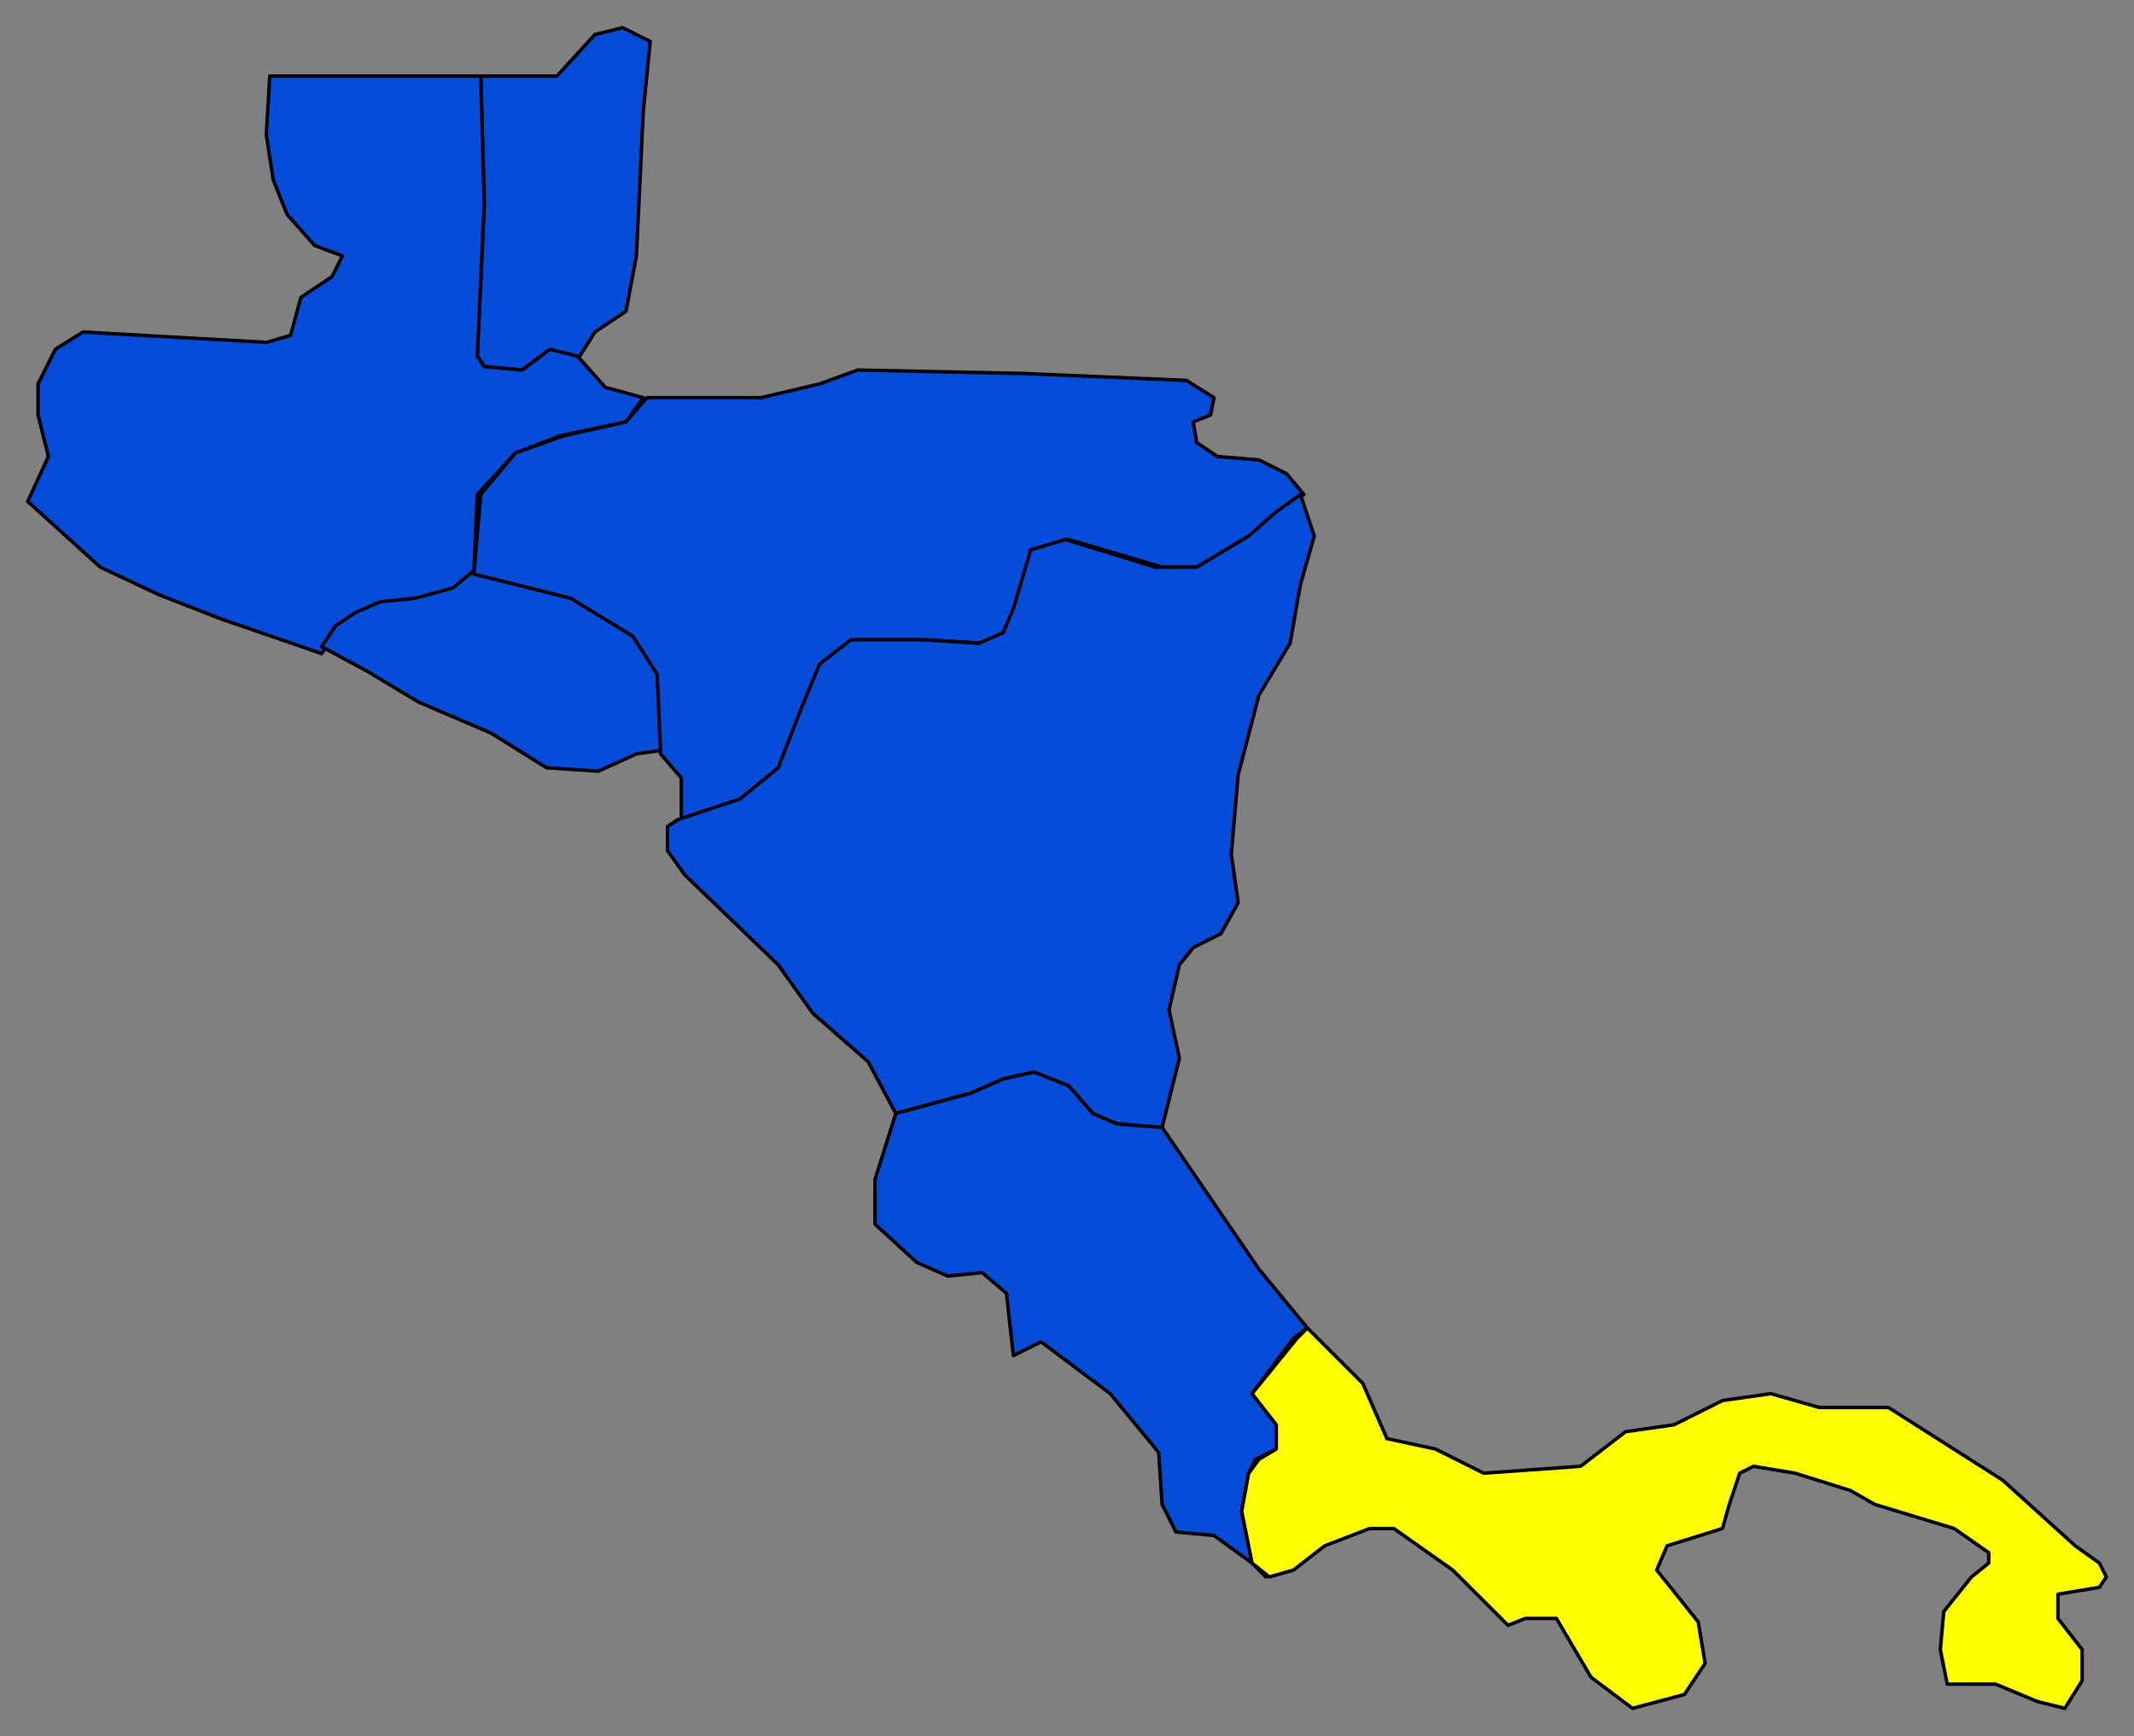
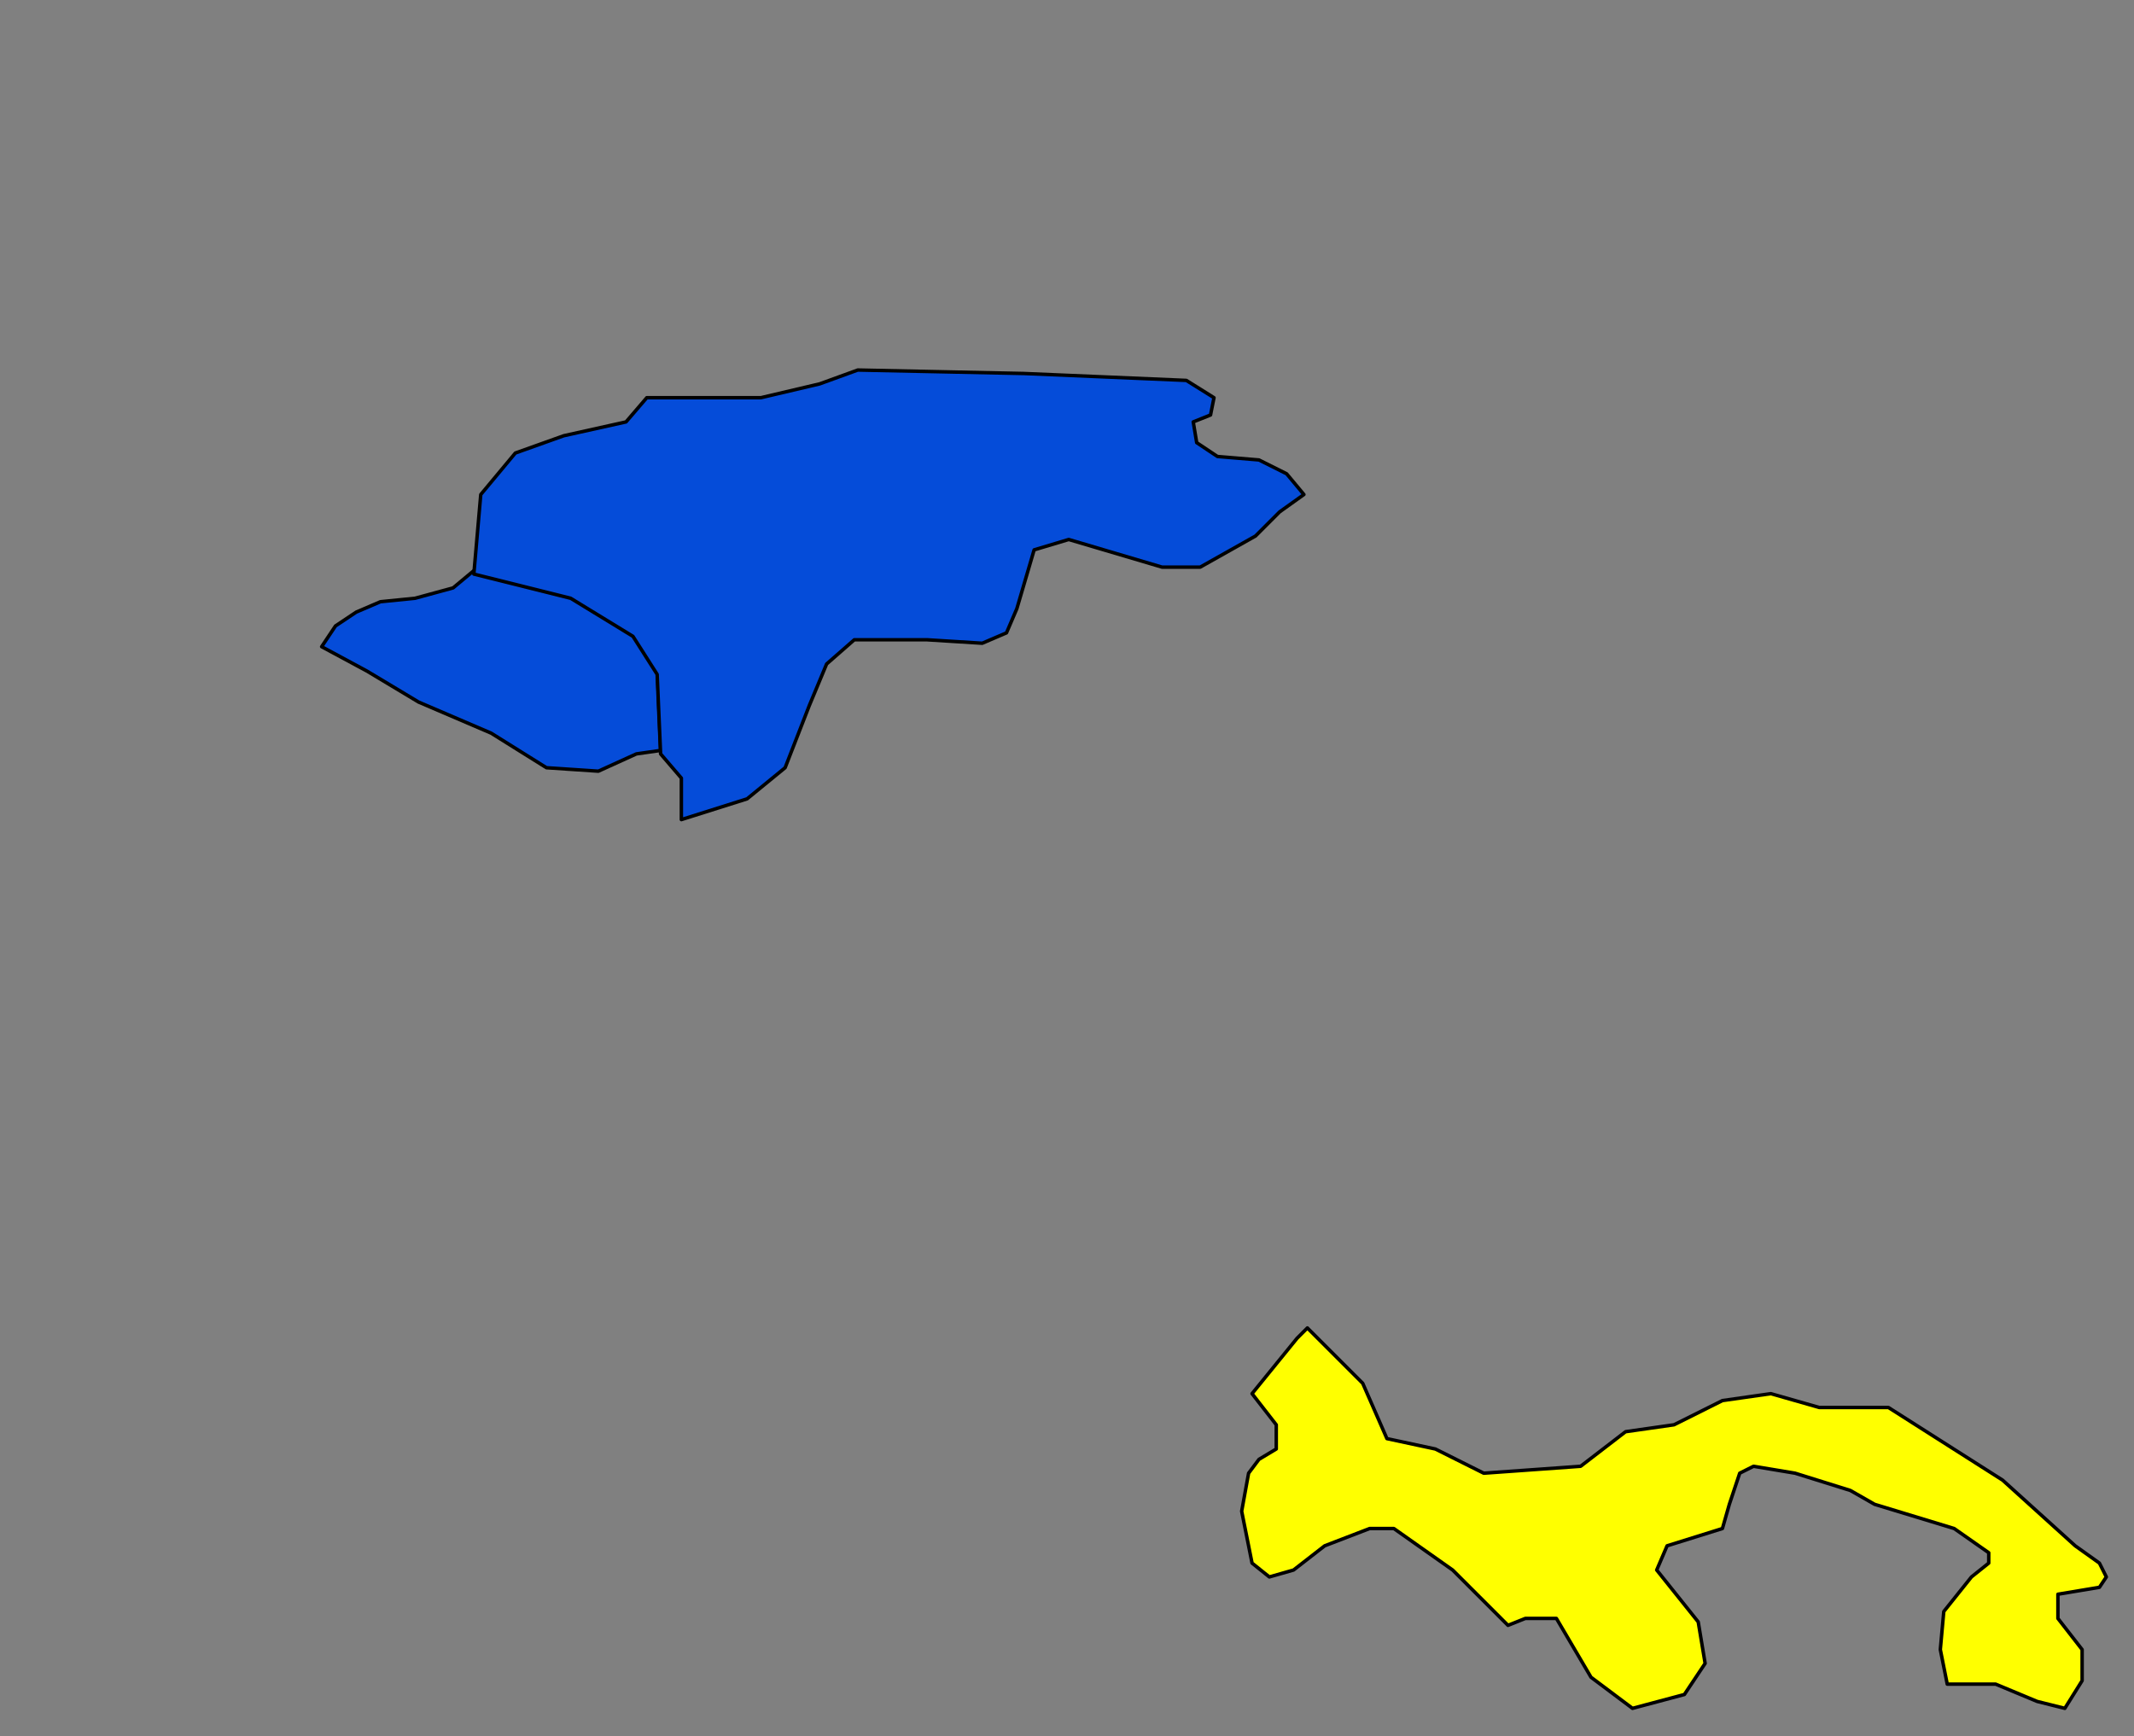
<svg xmlns="http://www.w3.org/2000/svg" fill-rule="evenodd" height="502" preserveAspectRatio="none" stroke-linecap="round" width="617">
  <rect width="100%" height="100%" fill="#808080" stroke="none" />
  <style>.pen0{stroke:#000;stroke-width:1;stroke-linejoin:round}.brush1{fill:#054cd9}</style>
-   <path class="pen0 brush1" d="m167 104 5-8 9-6 3-16 2-42 2-20-8-4-8 2-11 12h-22l1 37-2 44 2 3 11 1 8-6 8 3z" />
-   <path class="pen0 brush1" d="M139 22H78l-1 17 2 13 4 10 8 9 8 3-3 6-9 6-3 11-7 2-53-3-8 5-5 10v9l3 12-6 13 21 19 17 8 18 7 29 10h0l4-6 6-4 7-4 10-1 10-3 7-5h0l1-23 11-12 13-5 19-4 5-7h0l-11-3-8-9h0l-8-2-8 6-11-1-2-3 2-44-1-37z" />
  <path class="pen0 brush1" d="m93 187 13 7 15 9 21 9 16 10 15 1 11-5 7-1h0l-1-24-7-11-18-10-28-7-6 5-11 3-10 1-7 3-6 4-4 6z" />
  <path class="pen0 brush1" d="M187 115h33l17-4 11-4 48 1 47 2 8 5-1 5-5 2 1 6 6 4 12 1 8 4 5 6h0l-7 5-7 7-16 9h-11l-27-8-10 3-5 17-3 7-7 3-16-1h-21l-8 7-5 12-7 18-11 9-19 6h0v-12l-6-7h0l-1-23-7-11-18-11-28-7h0l2-23 10-12 14-5 18-4 6-7z" />
-   <path class="pen0 brush1" d="m336 326 5-20-3-14 3-13 4-5 8-4 5-9-2-14 2-23 6-23 9-15 3-17 4-14-4-12h0l-7 5-8 7-15 9h-12l-26-8-10 3-5 17-3 7-7 3-16-1h-21l-9 7-5 12-7 18-11 9-18 6-3 2v7l5 7 27 26 10 14 16 14 8 15 22-6 9-4 9-2 10 4 7 8 7 3 13 1z" />
-   <path class="pen0 brush1" d="m259 322-6 19v13l12 11 9 4 10-1 7 6 2 18 8-4 20 15 14 17 1 15 4 8 11 1 11 8 4 4-4-4-3-15 2-11 2-4 6-3v-7l-7-9 12-16 4-3h0l-14-17-28-41h0l-13-1-7-3-7-8-10-4-9 2-9 4-22 6z" />
  <path class="pen0" style="fill:#ff0" d="m378 384 16 16 7 16 14 3 14 7 28-2 13-10 14-2 14-7 14-2 14 4h20l33 21 21 19 7 5 2 4-2 3-12 2v7l7 9v9l-5 8-8-2-12-5h-14l-2-10 1-11 8-10 5-4v-3l-10-7-23-7-7-4-16-5-12-2-4 2-3 9-2 7-16 5-3 7 12 15 2 12-6 9-15 4-12-9-10-17h-9l-5 2-16-16-17-12h-7l-13 5-9 7-7 2h0l-5-4-3-15 2-11 3-4 5-3v-7l-7-9 13-16 3-3z" />
</svg>